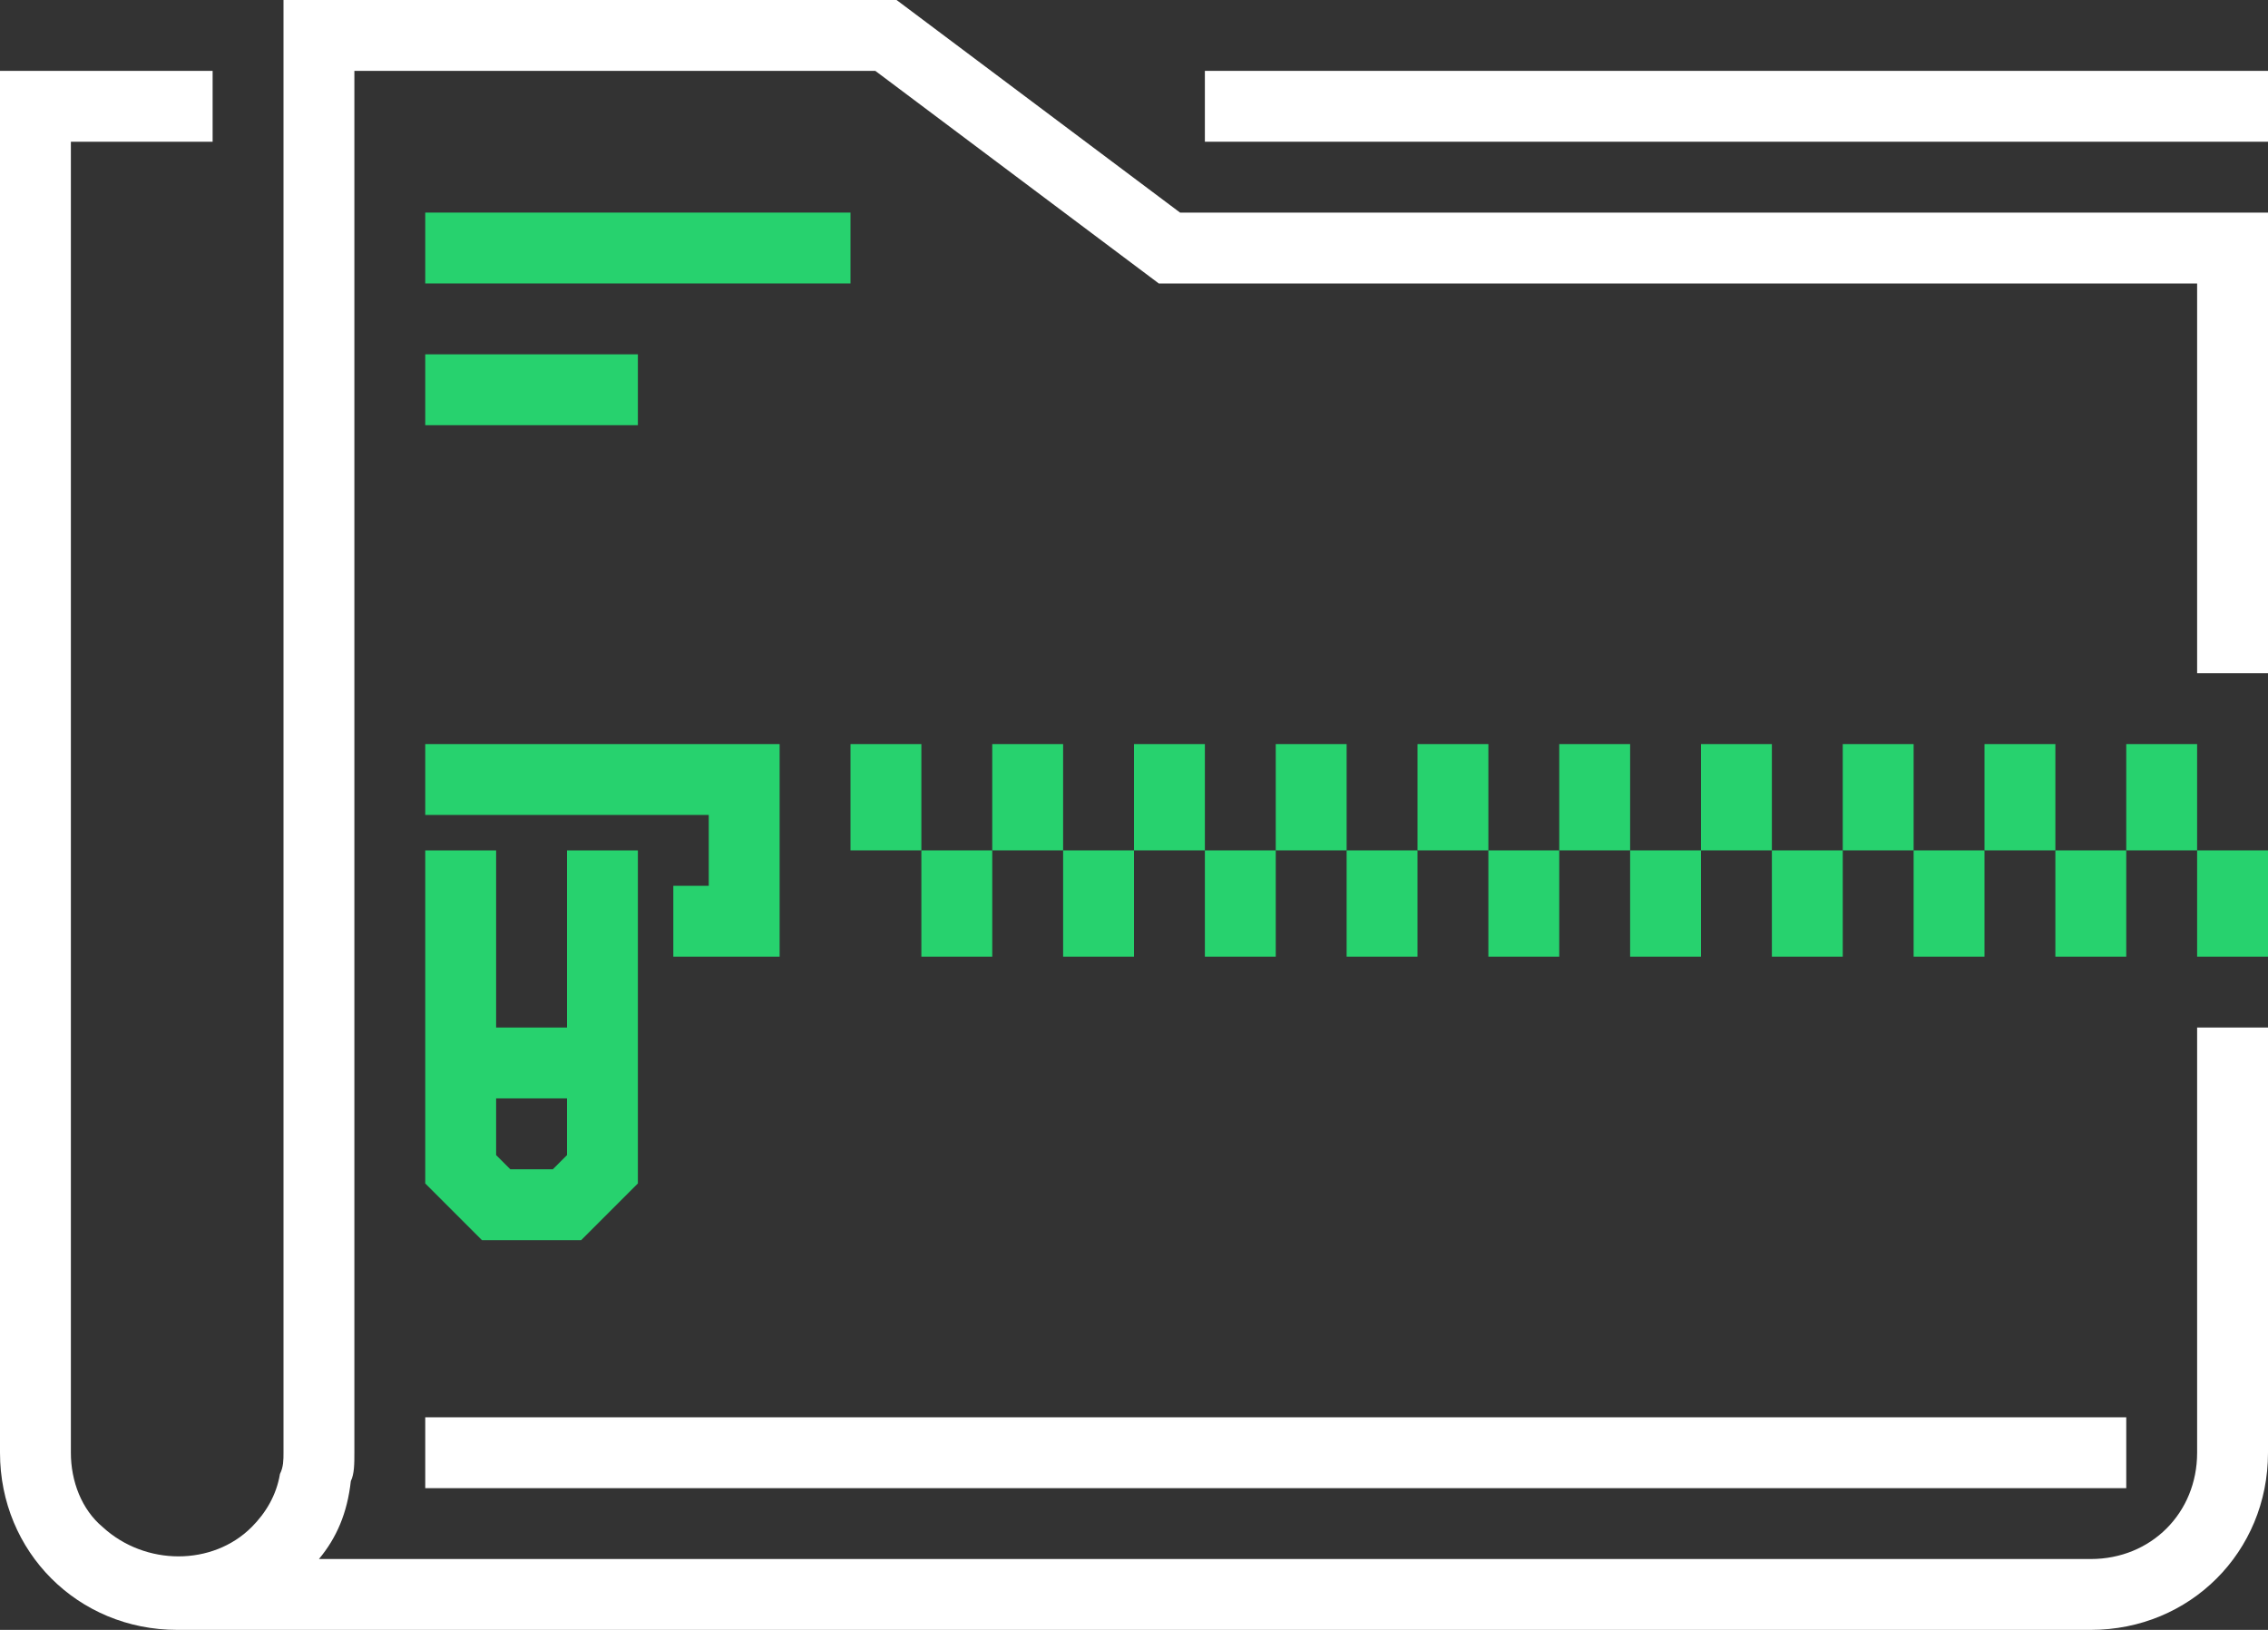
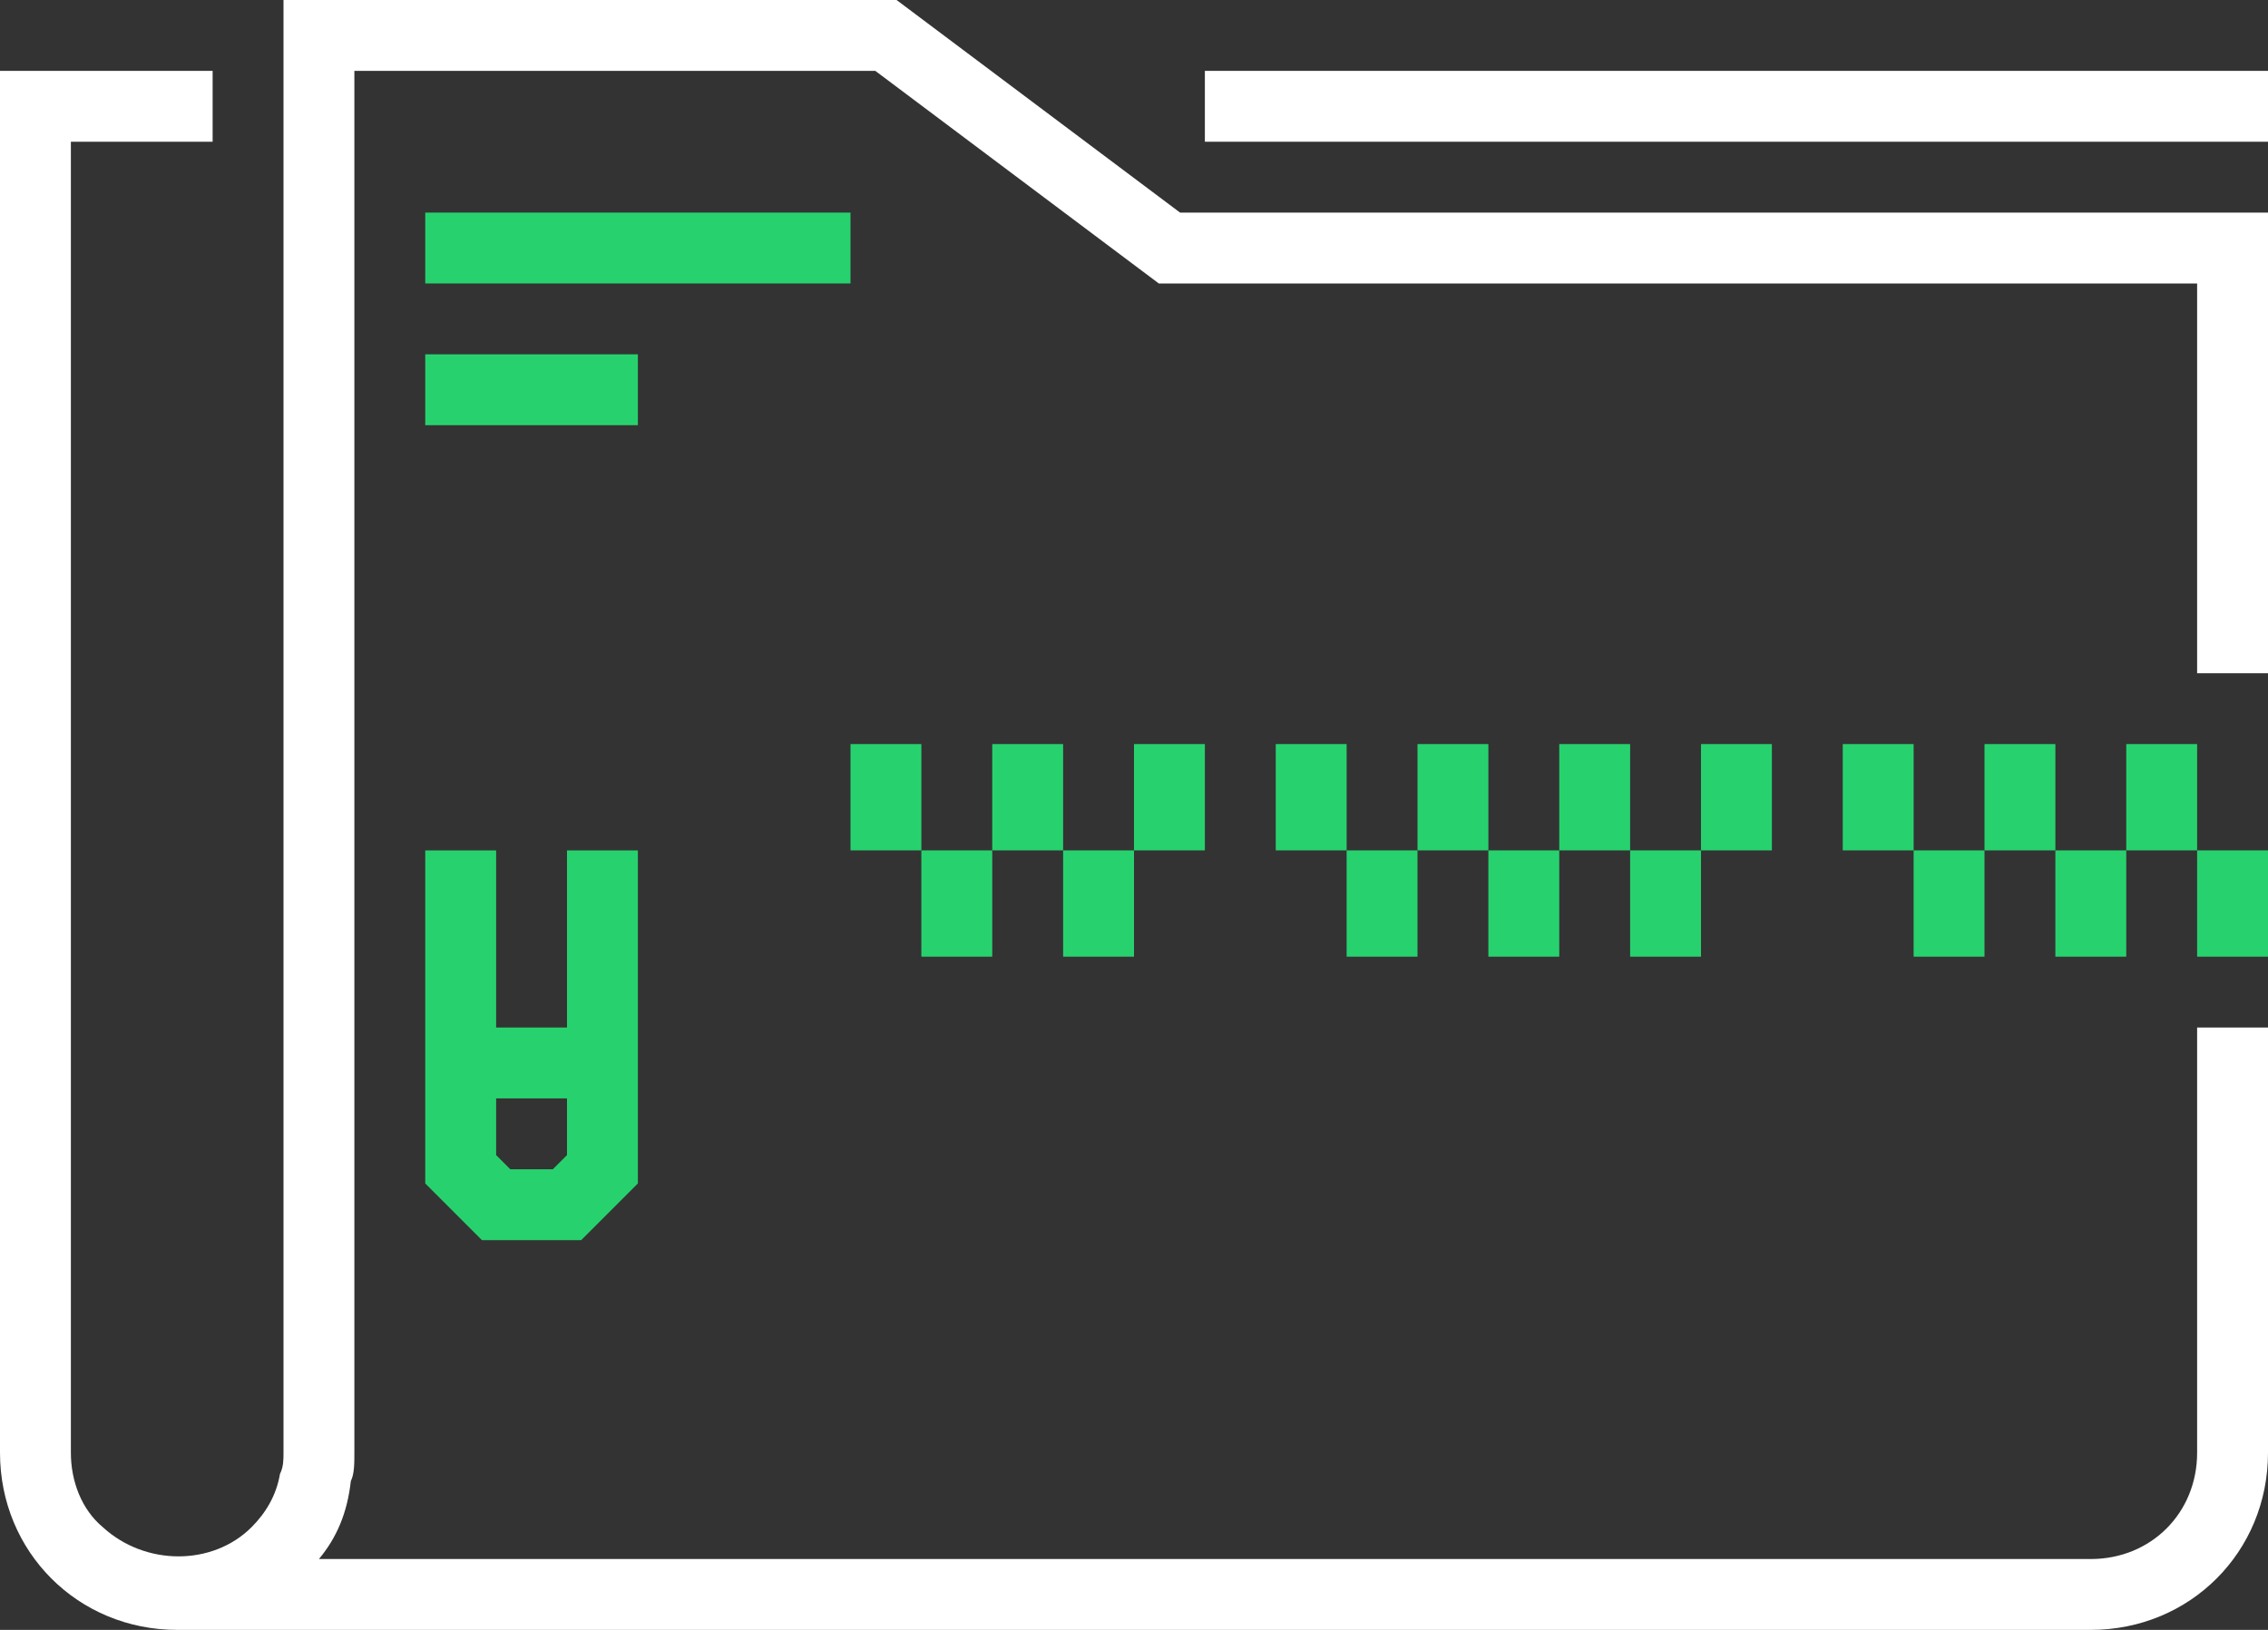
<svg xmlns="http://www.w3.org/2000/svg" version="1.1" id="Layer_1" x="0px" y="0px" viewBox="0 0 64 46" style="enable-background:new 0 0 64 46;" xml:space="preserve">
  <rect x="0" y="0" width="64" height="46" fill="#333333" stroke="none" />
  <style type="text/css">
	.st0{fill:#FFFFFF;}
	.st1{fill:#27D26E;}
</style>
  <g>
    <g>
      <rect x="34" y="2" class="st0" width="30" height="2" />
-       <rect x="12" y="40" class="st0" width="48" height="2" />
      <path class="st0" d="M25.3,0H8v41c0,0.2,0,0.4-0.1,0.6c-0.1,0.6-0.4,1.1-0.8,1.5c-1.1,1.1-3,1.1-4.2,0C2.3,42.6,2,41.8,2,41V4h4V2    H0v39c0,2.8,2.2,5,5,5h54c2.8,0,5-2.2,5-5V29h-2v12c0,1.7-1.3,3-3,3H9c0.5-0.6,0.8-1.3,0.9-2.2C10,41.6,10,41.3,10,41V2h14.7l8,6    H62v11h2V6H33.3L25.3,0z" />
    </g>
    <g>
      <rect x="12" y="6" class="st1" width="12" height="2" />
      <rect x="12" y="10" class="st1" width="6" height="2" />
      <rect x="26" y="24" class="st1" width="2" height="3" />
      <rect x="30" y="24" class="st1" width="2" height="3" />
      <rect x="28" y="21" class="st1" width="2" height="3" />
      <rect x="24" y="21" class="st1" width="2" height="3" />
-       <rect x="34" y="24" class="st1" width="2" height="3" />
      <rect x="38" y="24" class="st1" width="2" height="3" />
      <rect x="36" y="21" class="st1" width="2" height="3" />
      <rect x="32" y="21" class="st1" width="2" height="3" />
      <rect x="42" y="24" class="st1" width="2" height="3" />
      <rect x="46" y="24" class="st1" width="2" height="3" />
      <rect x="44" y="21" class="st1" width="2" height="3" />
      <rect x="40" y="21" class="st1" width="2" height="3" />
-       <rect x="50" y="24" class="st1" width="2" height="3" />
      <rect x="54" y="24" class="st1" width="2" height="3" />
      <rect x="52" y="21" class="st1" width="2" height="3" />
      <rect x="48" y="21" class="st1" width="2" height="3" />
      <rect x="58" y="24" class="st1" width="2" height="3" />
      <rect x="62" y="24" class="st1" width="2" height="3" />
      <rect x="60" y="21" class="st1" width="2" height="3" />
      <rect x="56" y="21" class="st1" width="2" height="3" />
-       <polygon class="st1" points="12,23 20,23 20,25 19,25 19,27 22,27 22,21 12,21   " />
      <path class="st1" d="M16,29h-2v-5h-2v9.4l1.6,1.6h2.8l1.6-1.6V24h-2V29z M15.6,33h-1.2L14,32.6V31h2v1.6L15.6,33z" />
    </g>
  </g>
</svg>